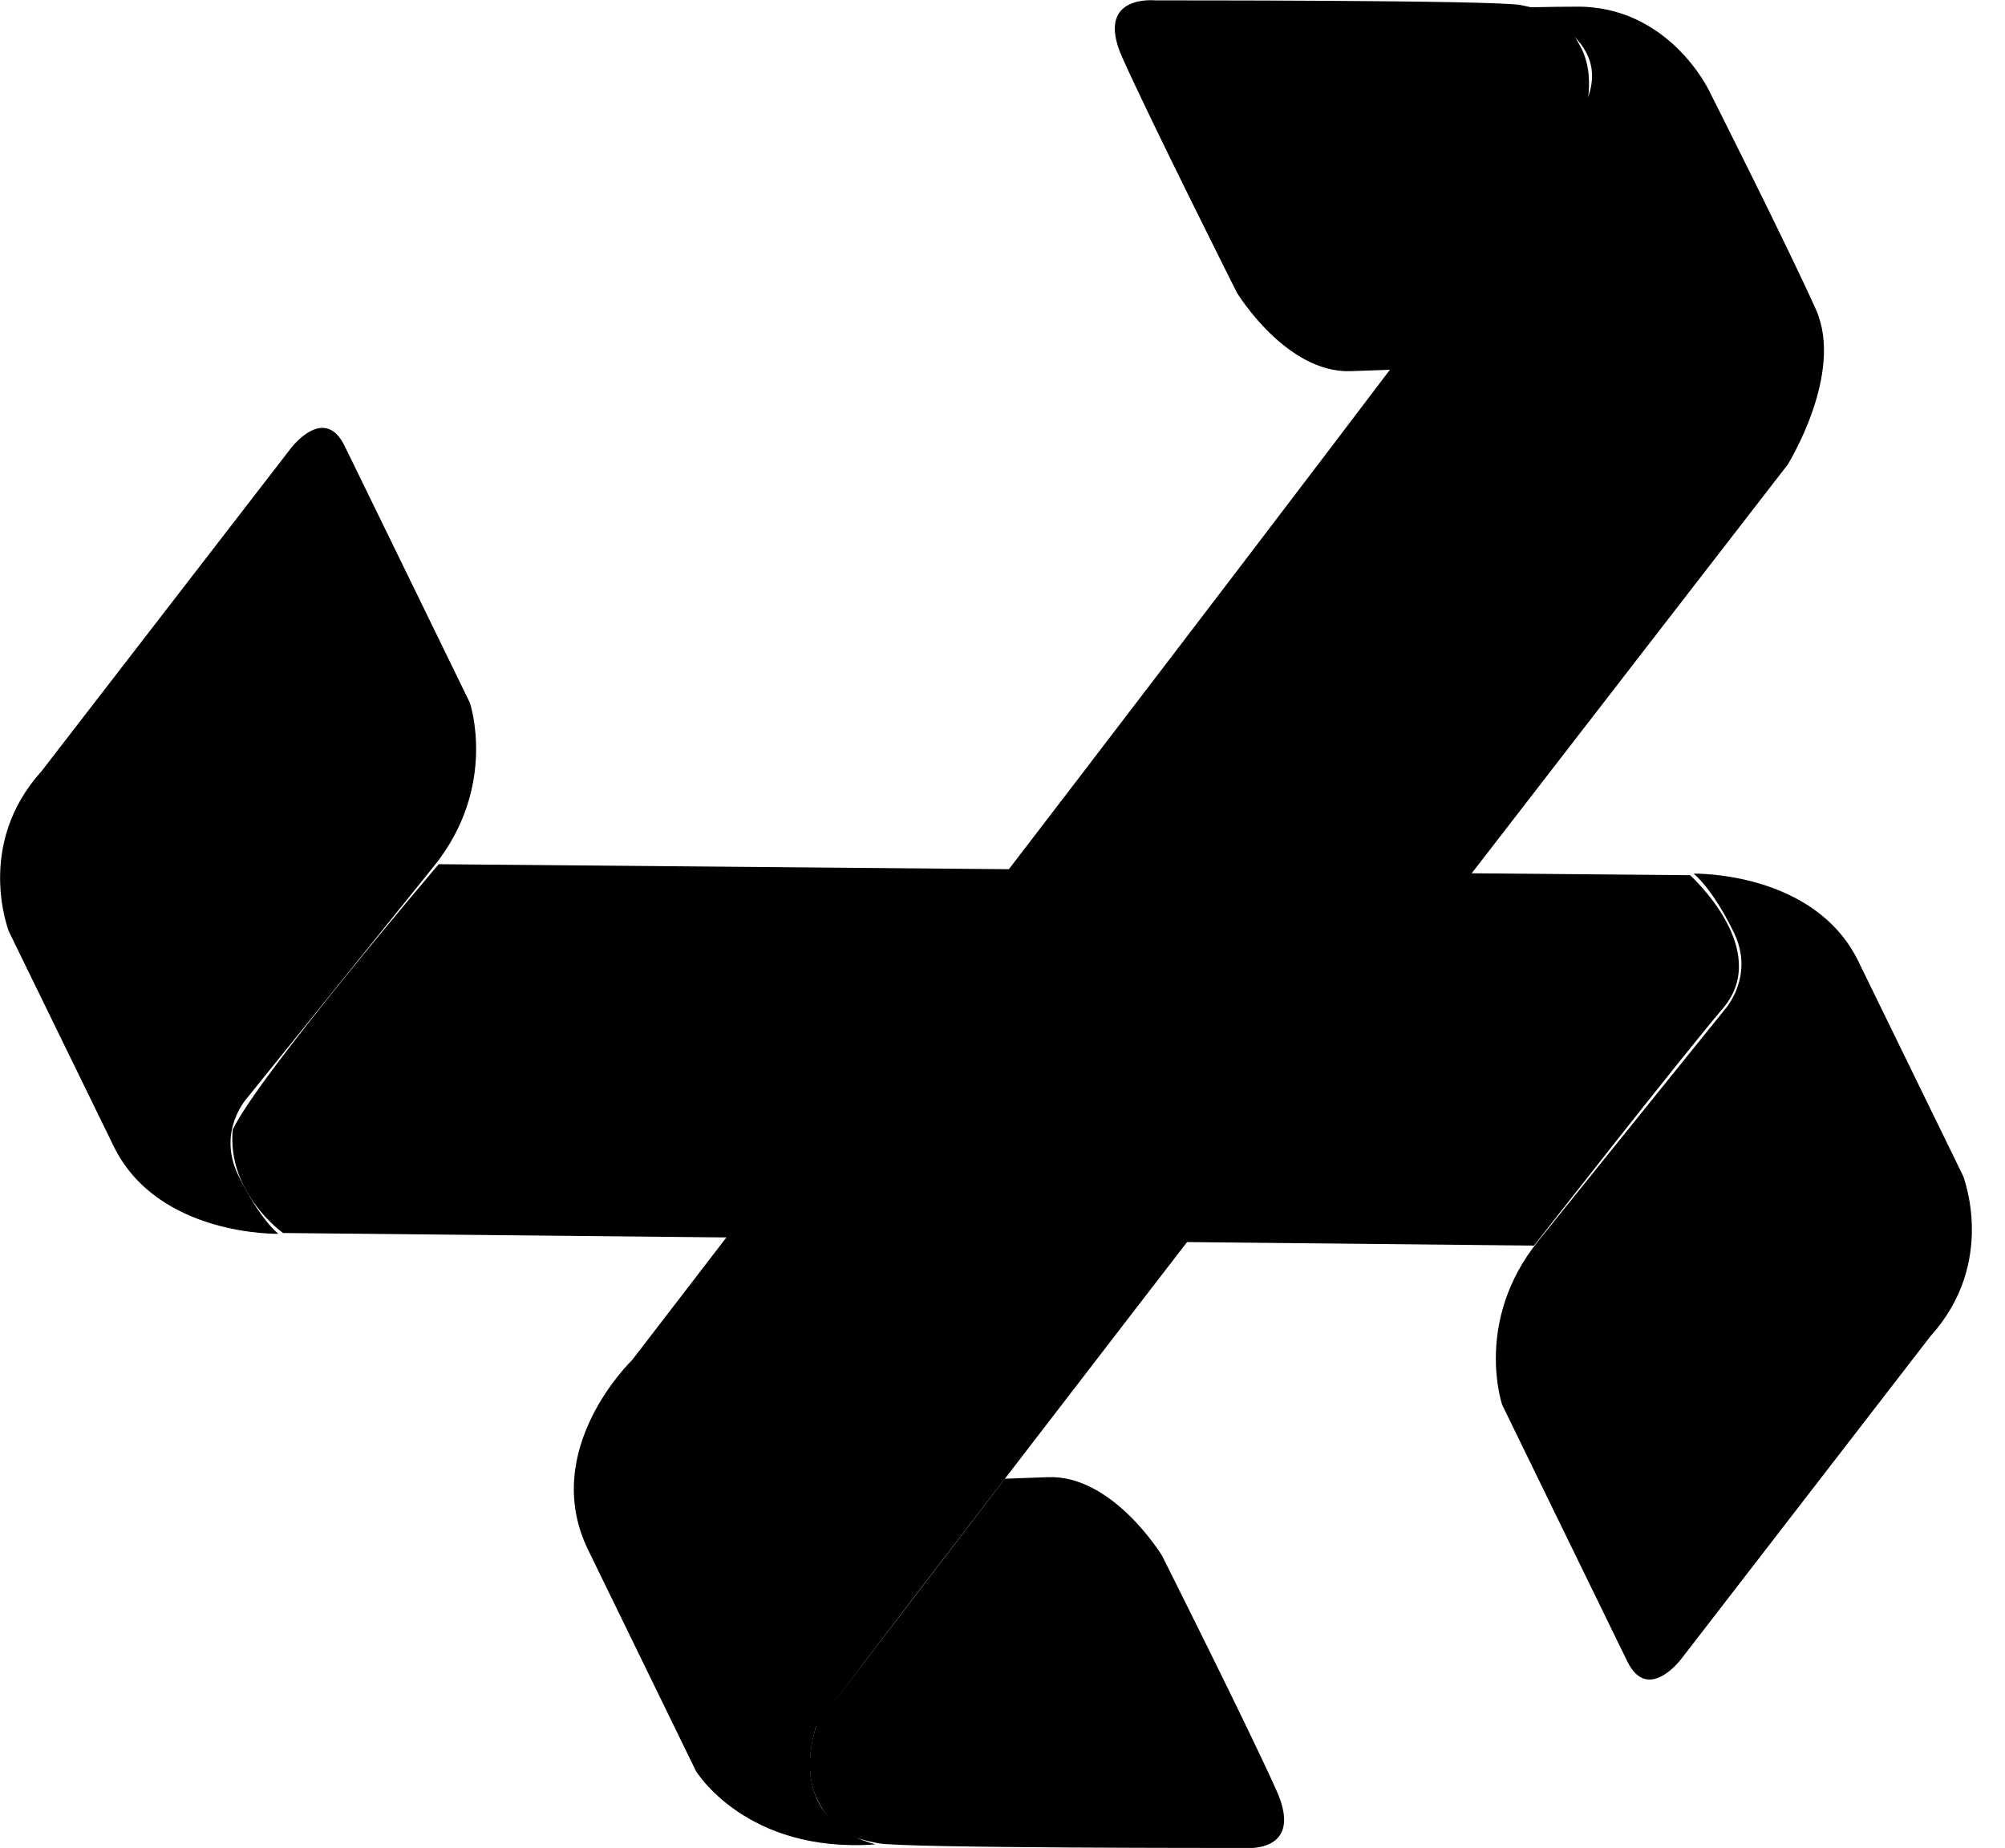
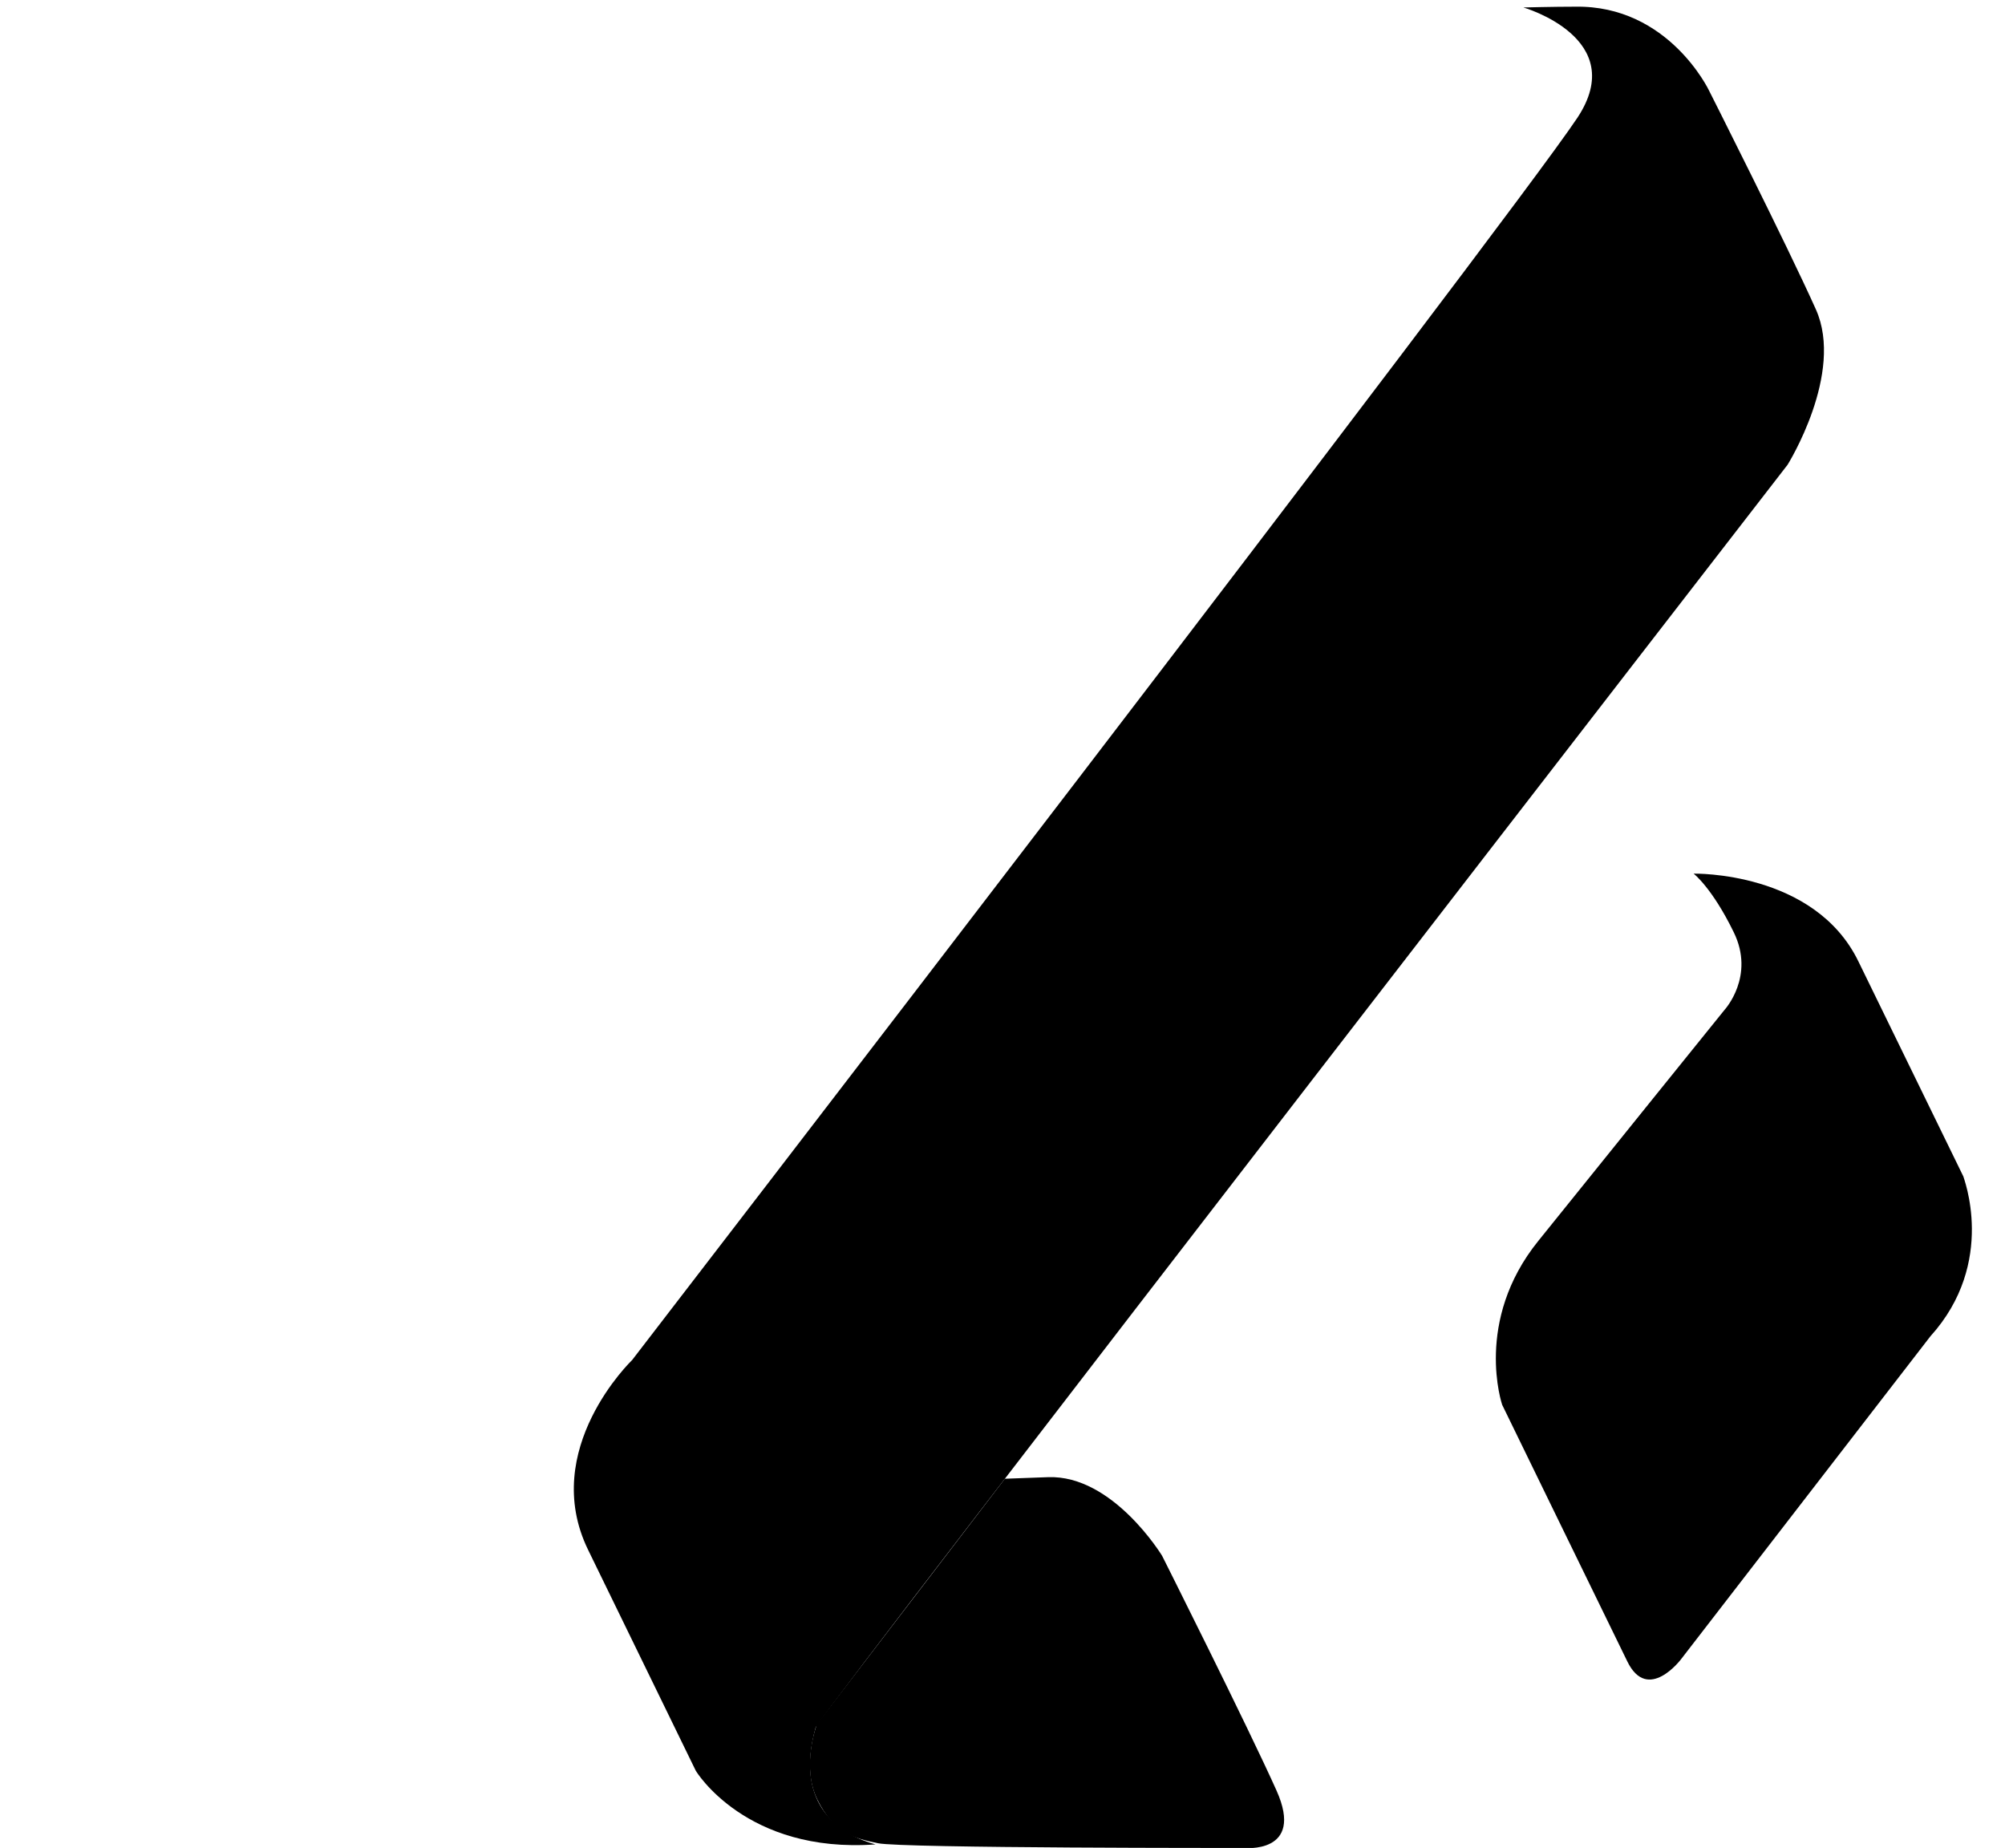
<svg xmlns="http://www.w3.org/2000/svg" version="1.1" x="0px" y="0px" viewBox="0 0 51 47" xml:space="preserve">
  <g style="fill:#000000;">
-     <path d="M11.16,21.98   l31.83,0.28c0,0,2.1,1.89,0.84,3.38c-1.13,1.33-4.81,6.04-4.81,6.04L7.2,31.36c0,0-1.43-1.01-1.28-2.63   C6.57,27.36,11.16,21.98,11.16,21.98" />
-     <path d="M1.06,19.61L7.4,11.4   c0,0,0.85-1.13,1.37-0.05c0.49,1,3.18,6.52,3.18,6.52s0.73,2.13-0.92,4.17c-1.64,2.04-4.74,5.88-4.74,5.88s-0.78,0.84-0.23,1.97   c0.55,1.13,1.02,1.49,1.02,1.49s-3.07,0.07-4.19-2.23l-2.67-5.47C0.23,23.68-0.65,21.5,1.06,19.61" />
    <path d="M49.1,33.99l-6.34,8.21   c0,0-0.85,1.13-1.37,0.05c-0.49-1-3.18-6.52-3.18-6.52s-0.73-2.13,0.92-4.17c1.64-2.04,4.74-5.88,4.74-5.88s0.78-0.85,0.23-1.97   c-0.55-1.13-1.02-1.49-1.02-1.49s3.07-0.07,4.19,2.23l2.67,5.47C49.93,29.92,50.81,32.1,49.1,33.99" />
    <path d="M38.75,0.19   c0,0,2.72,0.78,1.37,2.81c-1.77,2.66-24.04,31.59-24.04,31.59s-2.37,2.27-1.12,4.83c1.25,2.56,2.74,5.62,2.74,5.62   s1.27,2.11,4.57,1.87c-0.86-0.23-2.09-0.97-1.52-2.98c0.71-1.09,24.72-32.11,24.72-32.11s1.45-2.32,0.72-3.95   c-0.73-1.63-2.72-5.57-2.72-5.57s-1.03-2.17-3.4-2.13C39.52,0.17,38.75,0.19,38.75,0.19" />
    <path d="M31.63,47   c0,0,1.57,0.17,0.84-1.46c-0.73-1.63-2.91-5.97-2.91-5.97s-1.25-2.06-2.9-2c-1.65,0.06-1.1,0.04-1.1,0.04l-4.78,6.24   c0,0-0.41,1.07,0.01,1.92c0.42,0.85,0.91,0.98,1.54,1.11C22.95,47.01,31.63,47,31.63,47" />
-     <path d="M29.39,0.01   c0,0-1.57-0.17-0.84,1.46c0.73,1.63,2.91,5.97,2.91,5.97s1.25,2.06,2.9,2c1.65-0.06,1.1-0.04,1.1-0.04l4.78-6.24   c0,0,0.41-1.07-0.01-1.92c-0.42-0.85-0.91-0.98-1.54-1.11S29.39,0.01,29.39,0.01" />
  </g>
</svg>